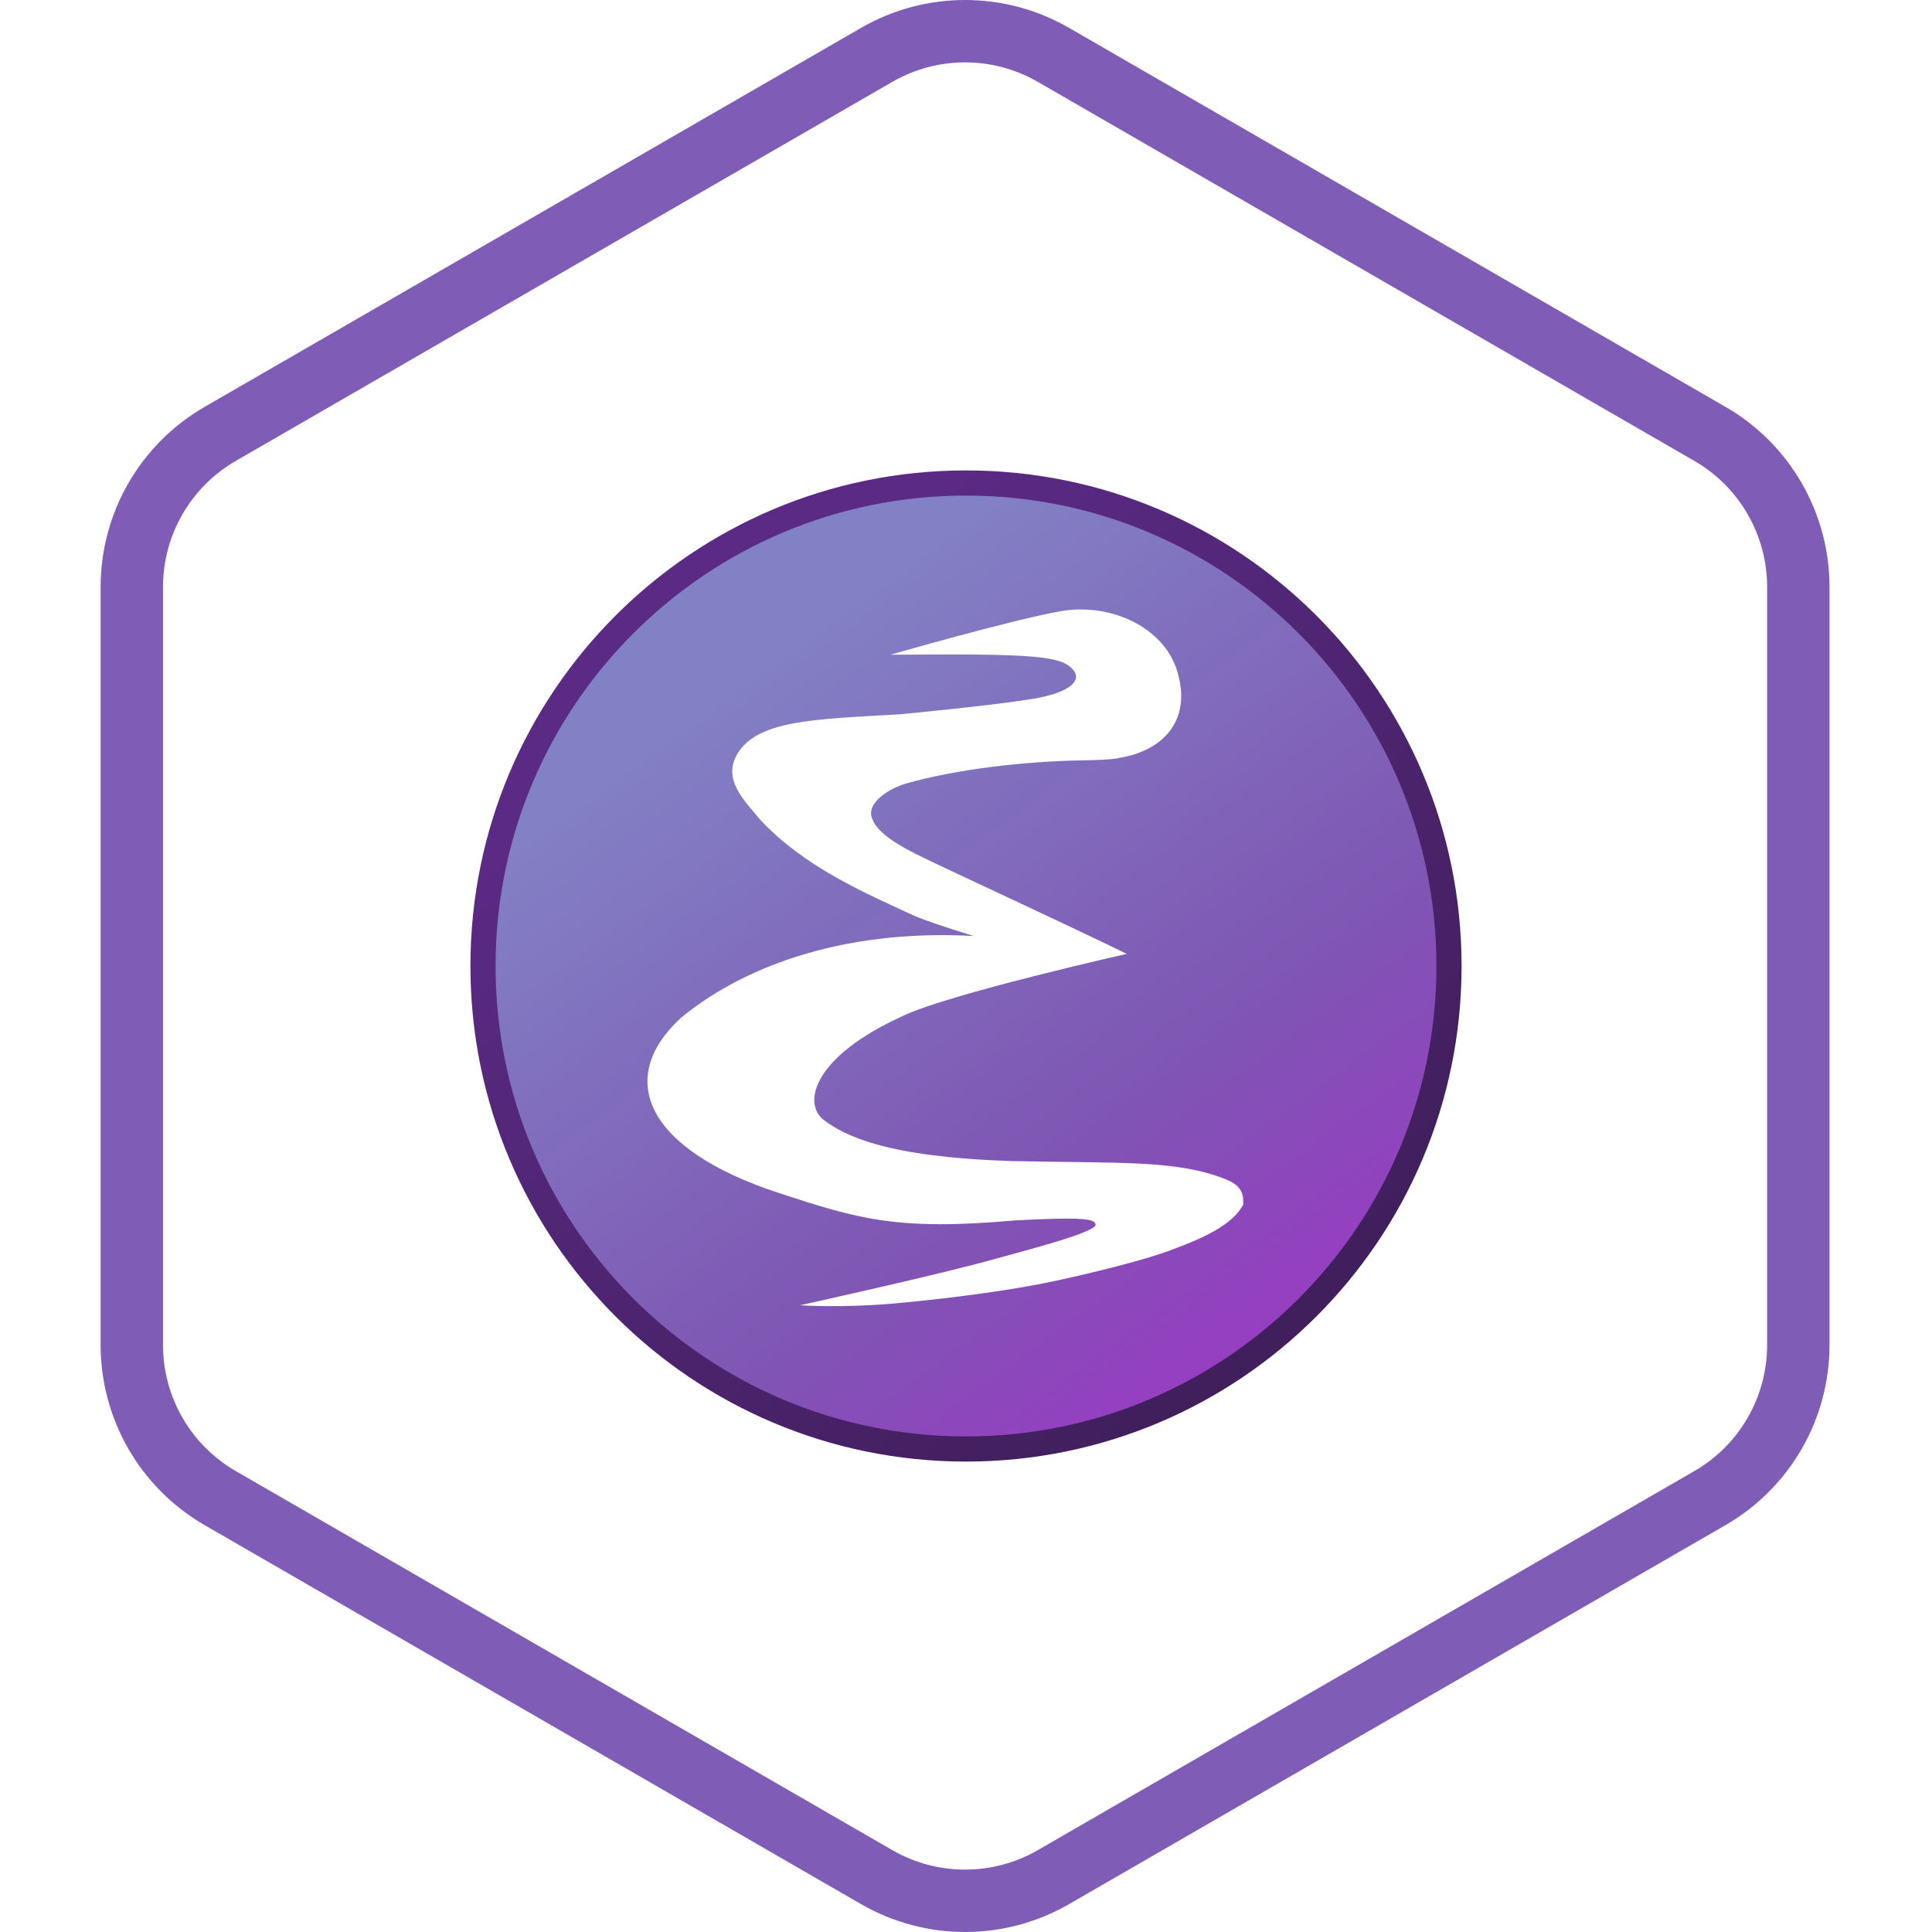
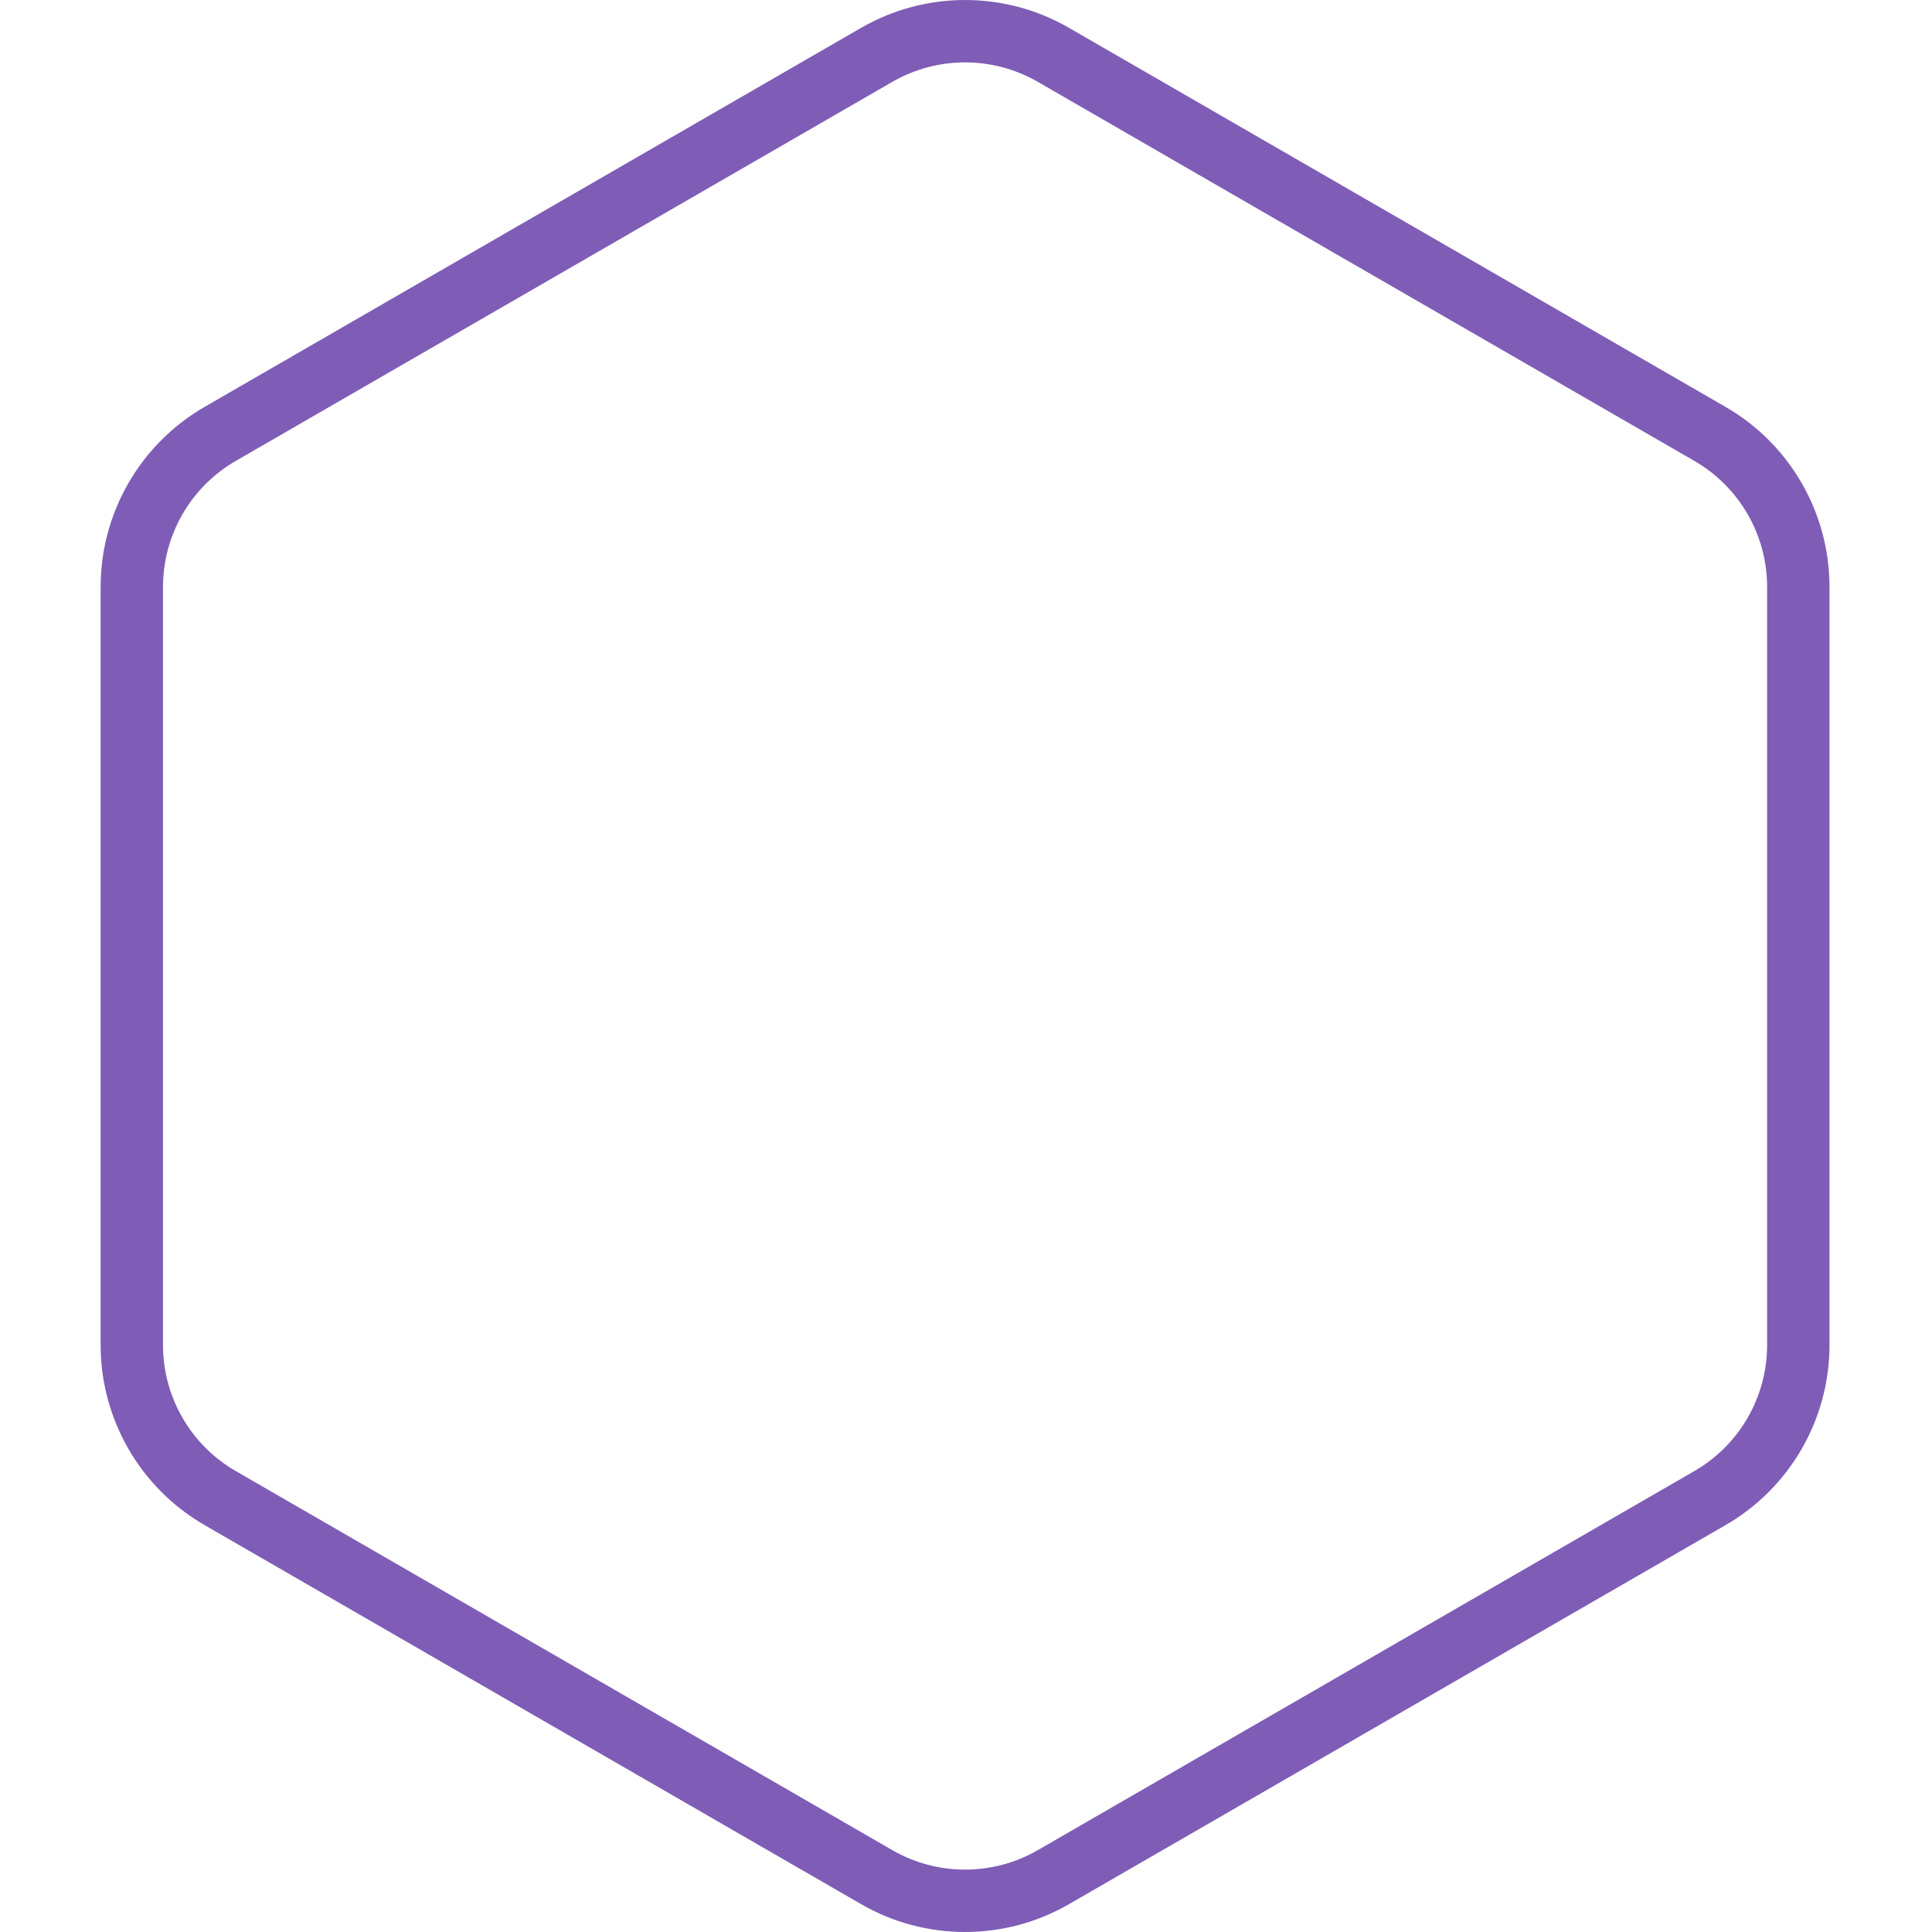
<svg xmlns="http://www.w3.org/2000/svg" width="96" height="96" viewBox="0 0 96 96" fill="none">
  <path d="M44 2.309C46.475 0.88 49.525 0.88 52 2.309L85.569 21.691C88.044 23.12 89.569 25.761 89.569 28.619V67.381C89.569 70.239 88.044 72.88 85.569 74.309L52 93.691C49.525 95.12 46.475 95.12 44 93.691L10.431 74.309C7.956 72.88 6.431 70.239 6.431 67.381V28.619C6.431 25.761 7.956 23.12 10.431 21.691L44 2.309Z" fill="white" />
  <path fill-rule="evenodd" clip-rule="evenodd" d="M84.191 22.902L51.57 4.069C49.332 2.777 46.575 2.777 44.337 4.069L11.716 22.902C9.479 24.195 8.1 26.582 8.1 29.166V66.834C8.1 69.418 9.479 71.805 11.716 73.097L44.337 91.931C46.575 93.223 49.332 93.223 51.57 91.931L84.191 73.097C86.429 71.805 87.807 69.418 87.807 66.834V29.166C87.807 26.582 86.429 24.195 84.191 22.902ZM53.12 1.384C49.923 -0.461 45.984 -0.461 42.787 1.384L10.166 20.218C6.969 22.064 5 25.475 5 29.166V66.834C5 70.525 6.969 73.936 10.166 75.782L42.787 94.616C45.984 96.461 49.923 96.461 53.12 94.616L85.741 75.782C88.938 73.936 90.907 70.525 90.907 66.834V29.166C90.907 25.475 88.938 22.064 85.741 20.218L53.12 1.384Z" fill="#7F5DB6" />
  <g opacity="0.405" filter="url(#filter0_f)">
-     <path d="M72 48C72 61.255 61.255 72 48 72C34.745 72 24 61.255 24 48C24 34.745 34.745 24 48 24C61.255 24 72 34.745 72 48V48Z" fill="#211F46" fill-opacity="0.996" />
-     <path d="M72 48C72 61.255 61.255 72 48 72C34.745 72 24 61.255 24 48C24 34.745 34.745 24 48 24C61.255 24 72 34.745 72 48V48Z" stroke="#0A0B1B" stroke-width="0.789" />
-   </g>
-   <path d="M72 48C72 61.255 61.255 72 48 72C34.745 72 24 61.255 24 48C24 34.745 34.745 24 48 24C61.255 24 72 34.745 72 48Z" fill="url(#paint0_linear)" stroke="url(#paint1_linear)" stroke-width="1.25" />
-   <path fill-rule="evenodd" clip-rule="evenodd" d="M39.751 64.858C39.751 64.858 41.783 65 44.398 64.772C45.456 64.68 49.476 64.289 52.481 63.637C52.481 63.637 56.145 62.86 58.105 62.145C60.157 61.397 61.273 60.762 61.775 59.862C61.753 59.678 61.93 59.024 60.984 58.631C58.566 57.627 55.761 57.809 50.211 57.692C44.057 57.483 42.01 56.463 40.919 55.642C39.873 54.809 40.399 52.504 44.88 50.474C47.138 49.392 55.986 47.397 55.986 47.397C53.006 45.939 47.449 43.376 46.307 42.822C45.305 42.337 43.702 41.606 43.354 40.721C42.96 39.873 44.285 39.141 45.025 38.932C47.408 38.251 50.772 37.828 53.833 37.781C55.372 37.757 55.622 37.659 55.622 37.659C57.745 37.31 59.143 35.872 58.56 33.595C58.038 31.27 55.28 29.904 52.66 30.377C50.192 30.823 44.245 32.533 44.245 32.533C51.596 32.47 52.827 32.591 53.376 33.352C53.701 33.801 53.229 34.417 51.268 34.734C49.134 35.079 44.697 35.494 44.697 35.494C40.44 35.745 37.441 35.761 36.542 37.646C35.955 38.877 37.169 39.966 37.701 40.647C39.949 43.123 43.197 44.458 45.288 45.441C46.075 45.811 48.383 46.509 48.383 46.509C41.6 46.14 36.708 48.202 33.838 50.575C30.592 53.547 32.028 57.09 38.678 59.271C42.606 60.559 44.554 61.165 50.413 60.643C53.864 60.459 54.408 60.569 54.442 60.849C54.49 61.243 50.609 62.224 49.549 62.526C46.853 63.296 39.786 64.85 39.751 64.858V64.858Z" fill="white" />
+     </g>
  <defs>
    <filter id="filter0_f" x="21.98" y="21.98" width="52.041" height="52.041" filterUnits="userSpaceOnUse" color-interpolation-filters="sRGB">
      <feFlood flood-opacity="0" result="BackgroundImageFix" />
      <feBlend mode="normal" in="SourceGraphic" in2="BackgroundImageFix" result="shape" />
      <feGaussianBlur stdDeviation="0.813" result="effect1_foregroundBlur" />
    </filter>
    <linearGradient id="paint0_linear" x1="36.067" y1="33.666" x2="65.819" y2="74.55" gradientUnits="userSpaceOnUse">
      <stop stop-color="#8381C5" />
      <stop offset="0.566" stop-color="#7E55B3" stop-opacity="0.996" />
      <stop offset="1" stop-color="#A52ECB" stop-opacity="0.992" />
    </linearGradient>
    <linearGradient id="paint1_linear" x1="67.544" y1="61.964" x2="40.054" y2="28.442" gradientUnits="userSpaceOnUse">
      <stop stop-color="#411F5D" />
      <stop offset="1" stop-color="#5B2A85" />
    </linearGradient>
  </defs>
</svg>